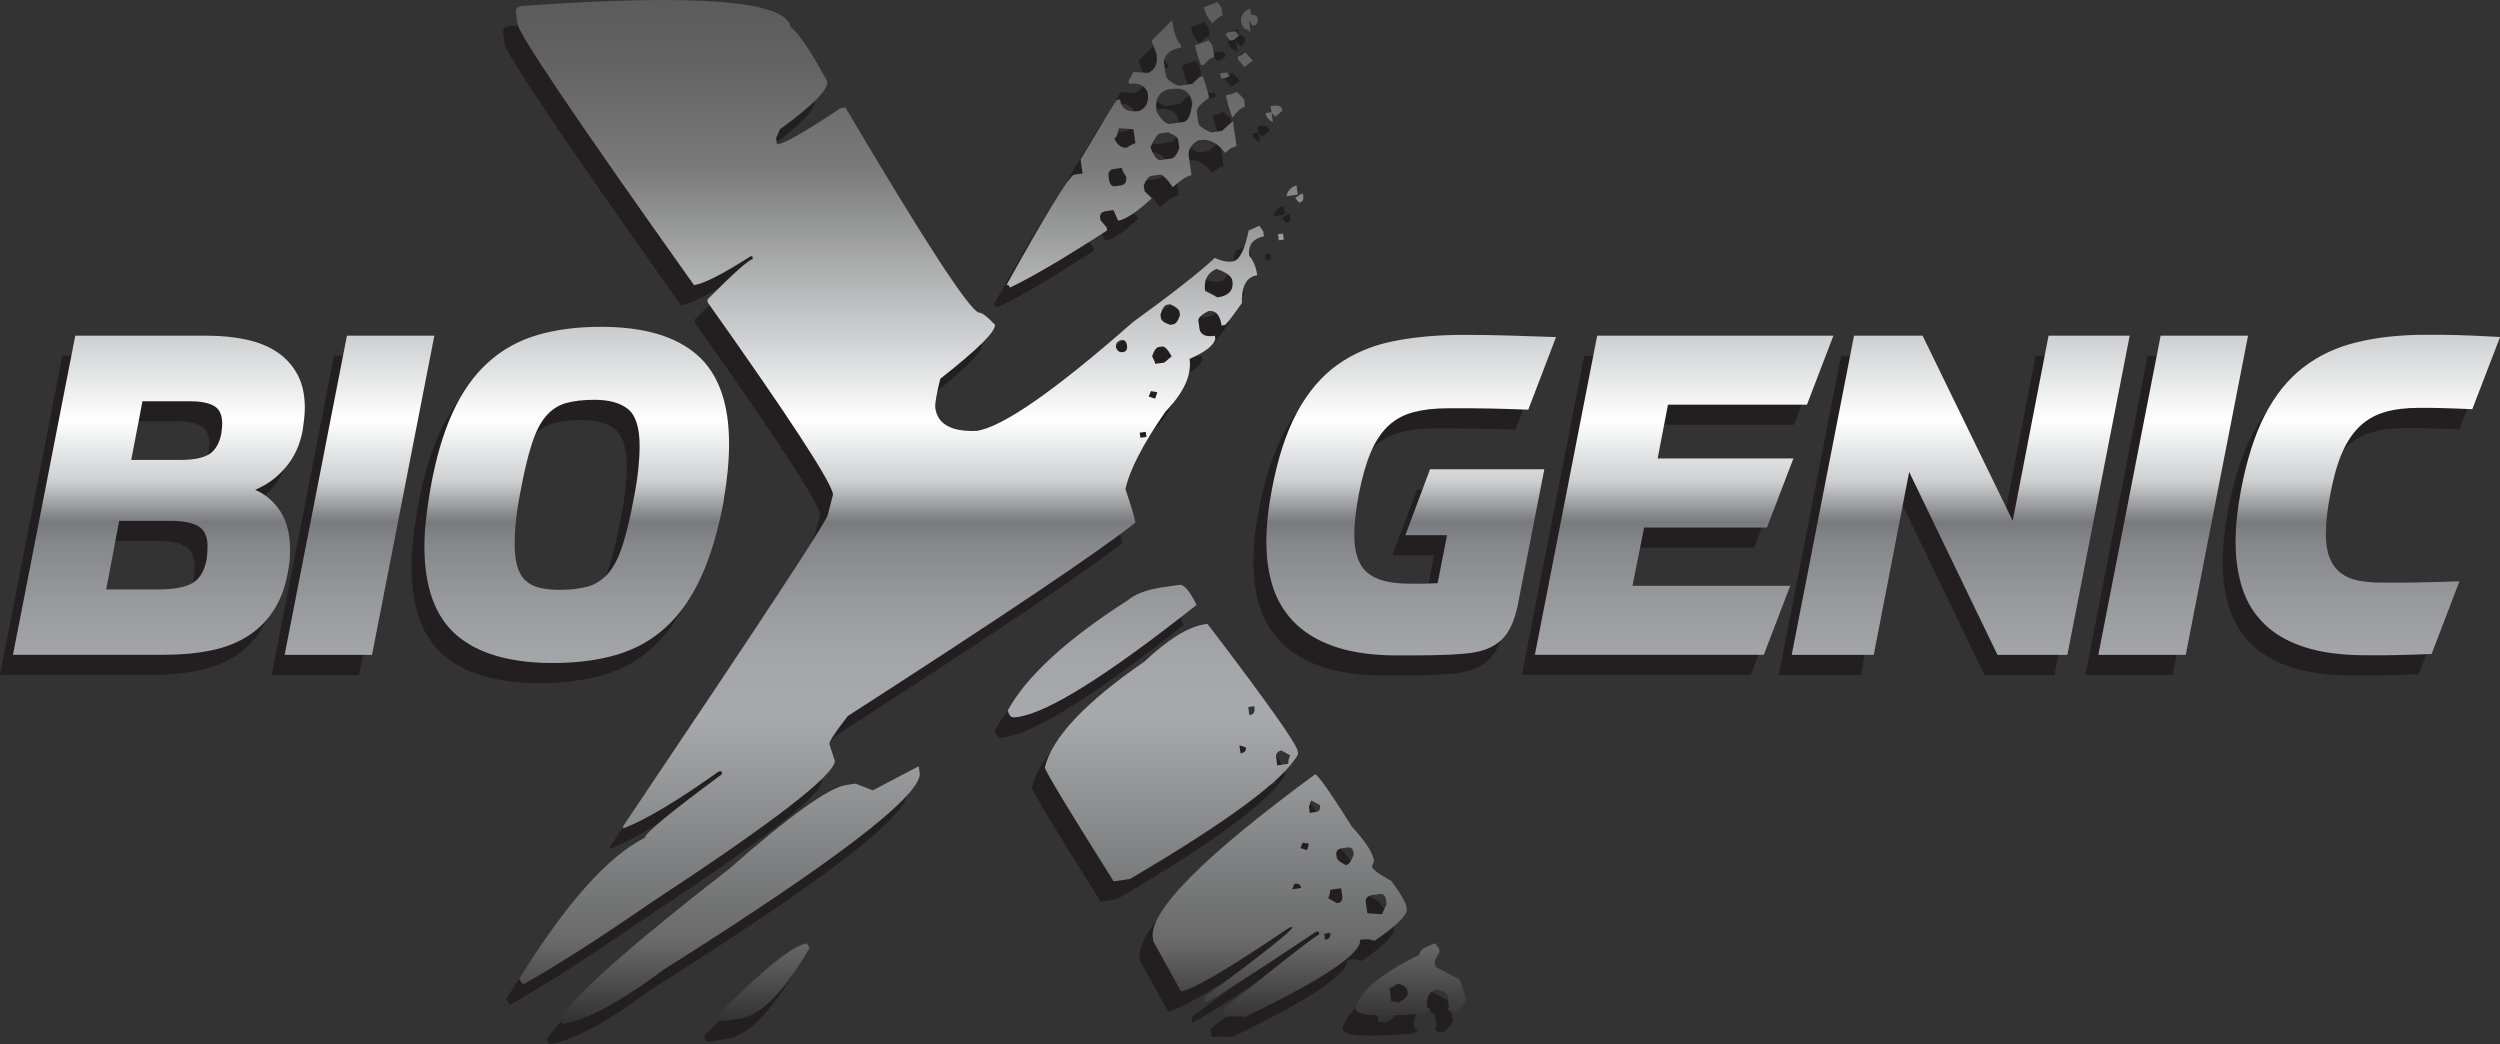
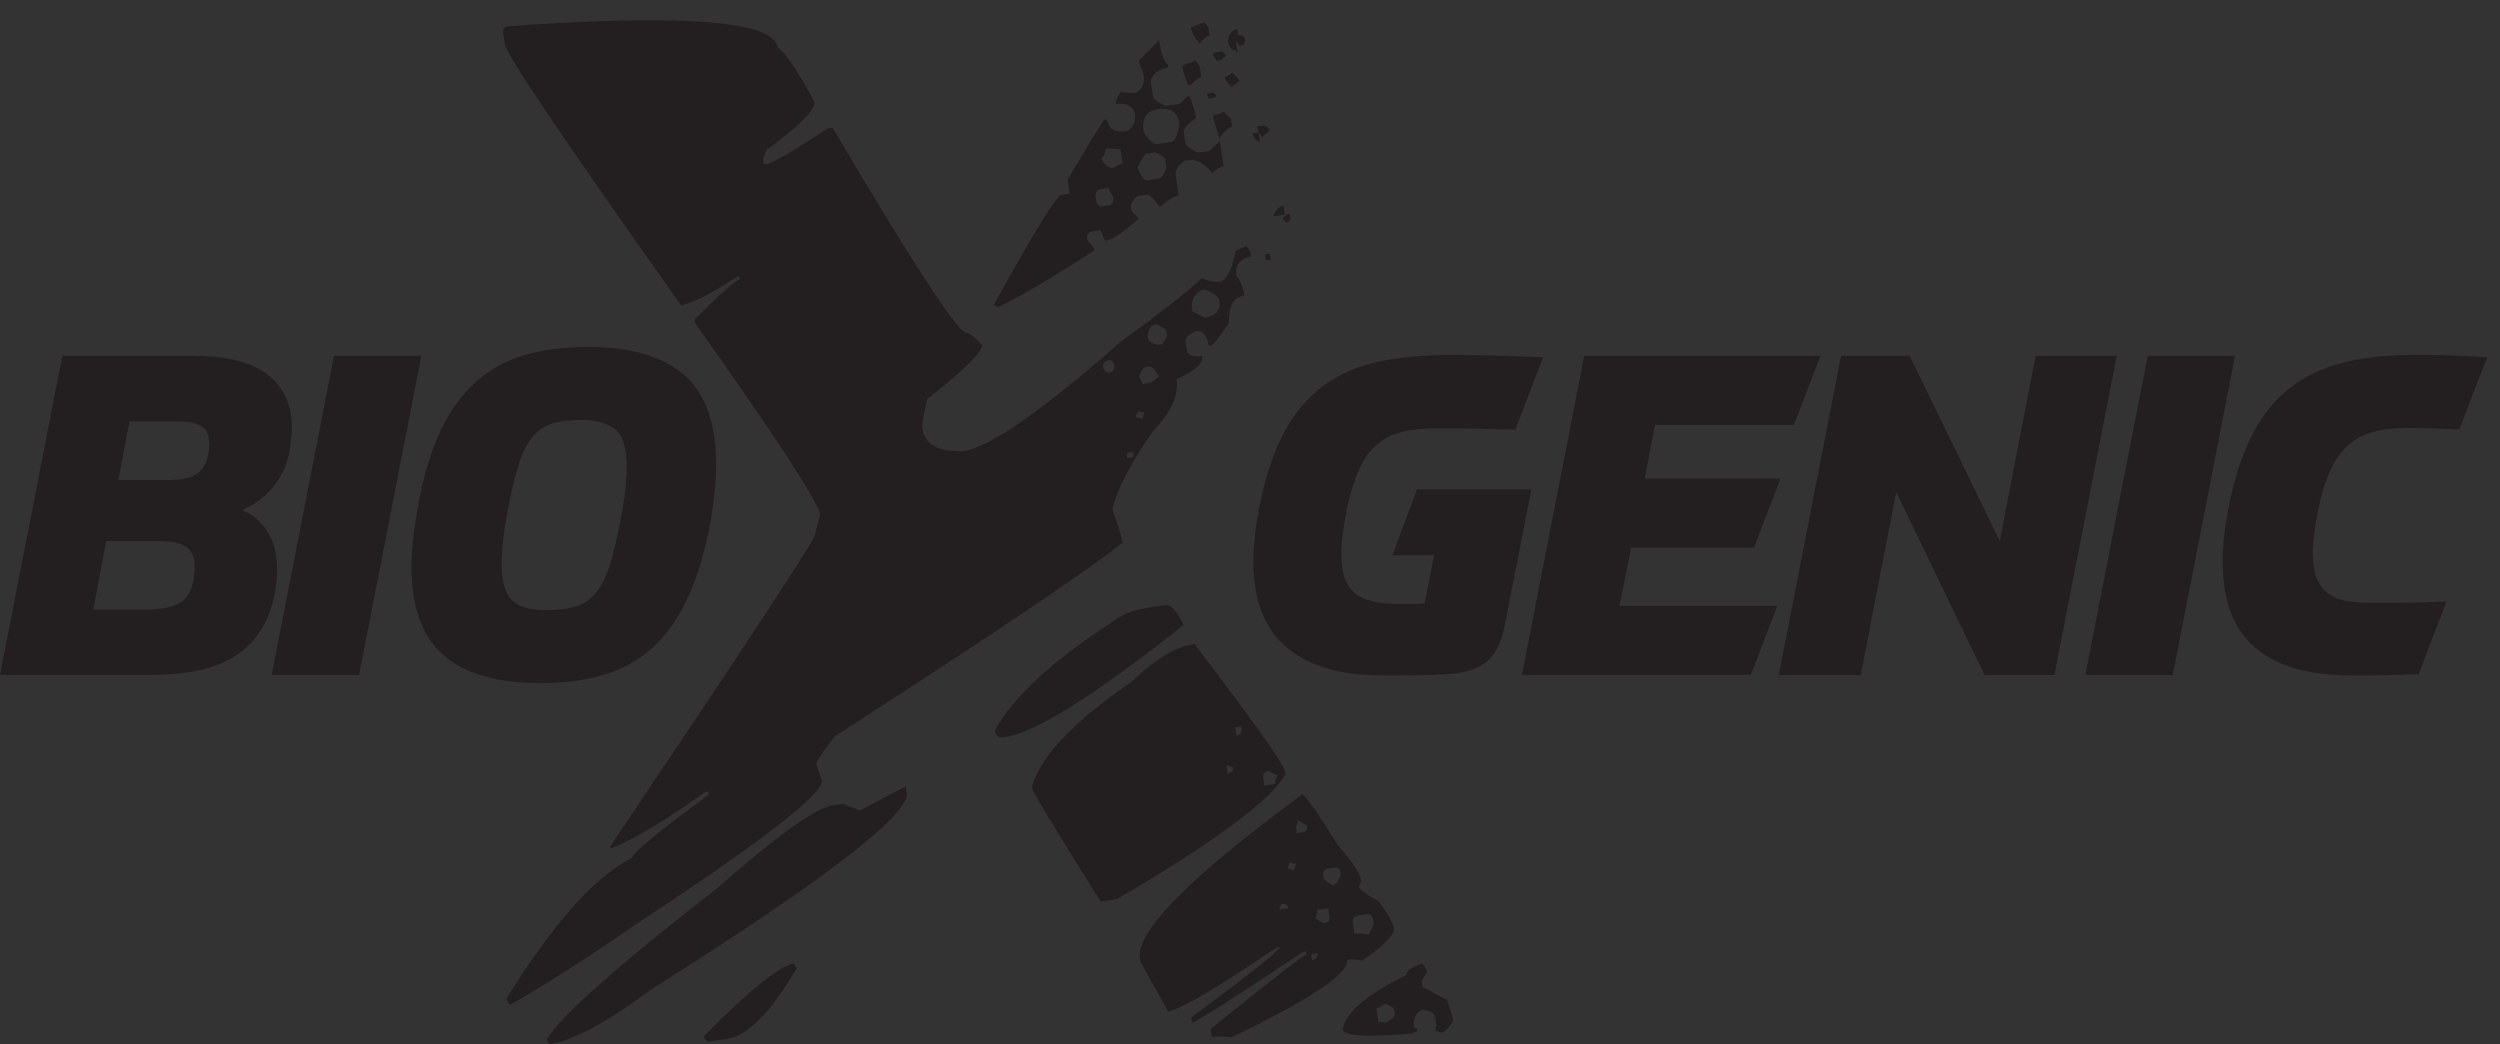
<svg xmlns="http://www.w3.org/2000/svg" id="Layer_1" data-name="Layer 1" viewBox="0 0 306.9 128.18">
  <rect x="0" y="0" width="306.9" height="128.18" fill="#333333" stroke="none" />
  <defs>
    <style>
      .cls-1 {
        fill: #231f20;
      }

      .cls-2 {
        fill: url(#linear-gradient);
      }
    </style>
    <linearGradient id="linear-gradient" x1="154.24" y1="125.71" x2="154.24" y2="0" gradientUnits="userSpaceOnUse">
      <stop offset="0" stop-color="#303030" />
      <stop offset=".08" stop-color="#696969" />
      <stop offset=".3" stop-color="#a7a9ac" />
      <stop offset=".36" stop-color="#a3a5a8" />
      <stop offset=".41" stop-color="#989a9d" />
      <stop offset=".47" stop-color="#85878a" />
      <stop offset=".49" stop-color="#797a7d" />
      <stop offset=".53" stop-color="#cdcfd1" />
      <stop offset=".59" stop-color="#fff" />
      <stop offset=".65" stop-color="#dadbdc" />
      <stop offset=".83" stop-color="#7d7d7d" />
      <stop offset=".84" stop-color="#7a7a7a" />
      <stop offset=".93" stop-color="#646464" />
      <stop offset=".99" stop-color="#5c5c5c" />
    </linearGradient>
  </defs>
  <path class="cls-1" d="M165.21,63.16c-.18.99-.32,1.89-.41,2.7-.09.81-.14,1.56-.14,2.26,0,2.17.52,3.71,1.57,4.62,1.04.92,2.78,1.38,5.2,1.38h1.62c.39,0,.75,0,1.1-.03.35-.02.6-.03.74-.03l1.16-5.89h-5.12l3.03-8.09h14.03l-3.25,16.62c-.4,2.02-1.08,3.47-2.04,4.35-.96.88-2.26,1.41-3.91,1.6-.62.07-1.32.13-2.09.17s-1.57.06-2.39.08-1.62.03-2.39.03h-1.98c-2.9,0-5.36-.33-7.4-.99-2.04-.66-3.7-1.6-4.98-2.81-1.28-1.21-2.22-2.67-2.81-4.37-.59-1.71-.88-3.62-.88-5.75,0-1.98.22-4.11.66-6.38.73-3.89,1.77-7.07,3.11-9.55,1.34-2.48,2.98-4.41,4.93-5.81,1.94-1.39,4.2-2.36,6.77-2.89,2.57-.53,5.49-.8,8.75-.8,1.98,0,3.83.03,5.56.08,1.72.05,3.65.12,5.78.19l-3.41,8.91c-.84-.04-1.64-.06-2.39-.08-.75-.02-1.51-.04-2.26-.06-.75-.02-1.55-.03-2.39-.03h-2.81c-1.62,0-3.02.16-4.21.47-1.19.31-2.22.86-3.08,1.65-.86.79-1.59,1.87-2.18,3.25s-1.08,3.11-1.49,5.2ZM186.83,82.86l7.65-39.18h29l-3.25,8.47h-17.06l-1.27,6.6h16.67l-3.25,8.48h-15.08l-1.43,7.15h19.37l-3.25,8.47h-28.12ZM232.78,60.41l-4.35,22.45h-10.07l7.65-39.18h8.42l11.06,22.73,4.4-22.73h9.96l-7.65,39.18h-8.58l-10.84-22.45ZM266.73,82.86h-10.73l7.65-39.18h10.73l-7.65,39.18ZM296.89,82.76c-.77.04-1.47.06-2.09.08s-1.24.04-1.84.05-1.23.03-1.87.03h-2.18c-3.01,0-5.53-.33-7.56-.99-2.04-.66-3.69-1.6-4.95-2.83-1.27-1.23-2.17-2.7-2.72-4.4-.55-1.71-.83-3.6-.83-5.7,0-1.94.22-4.05.66-6.33.69-3.7,1.68-6.79,2.94-9.24,1.27-2.46,2.84-4.41,4.73-5.86,1.89-1.45,4.08-2.48,6.58-3.08,2.49-.61,5.3-.91,8.42-.91h1.9c.57,0,1.18.01,1.84.03.66.02,1.41.05,2.26.08.84.04,1.89.09,3.14.16l-3.41,8.86c-.77-.04-1.45-.06-2.04-.08-.59-.02-1.12-.04-1.59-.05-.48-.02-.96-.03-1.43-.03h-1.54c-1.58,0-2.96.17-4.15.52-1.19.35-2.22.94-3.08,1.76-.86.83-1.59,1.92-2.17,3.27-.59,1.36-1.06,3.05-1.43,5.06-.37,1.83-.55,3.45-.55,4.84,0,1.21.16,2.2.47,2.97.31.77.76,1.39,1.35,1.84.59.46,1.3.77,2.15.94.84.16,1.8.25,2.86.25h2.61c.79,0,1.55,0,2.28-.03.73-.02,1.48-.04,2.23-.05.75-.02,1.57-.05,2.45-.08l-3.41,8.91ZM0,82.86l7.65-39.18h16.18c1.76,0,3.38.16,4.87.49,1.49.33,2.75.85,3.8,1.57,1.05.72,1.86,1.63,2.45,2.75.59,1.12.88,2.47.88,4.04,0,.44-.03.89-.08,1.35-.05.46-.12.94-.19,1.46-.33,1.76-1.03,3.26-2.09,4.51-1.06,1.25-2.31,2.16-3.74,2.75,1.28.55,2.32,1.44,3.11,2.67.79,1.23,1.18,2.82,1.18,4.76,0,.29-.01.61-.03.96-.02.35-.07.73-.14,1.13-.29,1.98-.85,3.65-1.68,5.01-.83,1.36-1.89,2.47-3.19,3.33-1.3.86-2.84,1.48-4.59,1.84-1.76.37-3.71.55-5.83.55H0ZM13.04,66.41l-1.59,8.42h6.33c1.98,0,3.41-.27,4.29-.8.88-.53,1.45-1.49,1.71-2.89.04-.29.06-.58.08-.85s.03-.52.03-.74c0-1.21-.38-2.04-1.13-2.48s-1.9-.66-3.44-.66h-6.27ZM15.9,51.72l-1.38,7.21h6.05c1.65,0,2.84-.25,3.58-.74.73-.5,1.21-1.33,1.43-2.5.03-.26.06-.49.08-.69.02-.2.03-.38.03-.52,0-1.06-.33-1.79-.99-2.17-.66-.38-1.63-.58-2.92-.58h-5.89ZM44.08,82.86h-10.73l7.65-39.18h10.73l-7.65,39.18ZM87.27,63.88c-.7,3.74-1.63,6.89-2.81,9.44-1.17,2.55-2.61,4.6-4.32,6.16-1.7,1.56-3.71,2.68-6,3.36-2.29.68-4.91,1.02-7.84,1.02-5.25,0-9.19-1.14-11.83-3.41-2.64-2.27-3.96-5.91-3.96-10.9,0-1.03.06-2.12.19-3.27.13-1.16.3-2.37.52-3.66.66-3.78,1.58-6.94,2.75-9.49s2.62-4.6,4.35-6.16c1.72-1.56,3.73-2.68,6.02-3.36,2.29-.68,4.91-1.02,7.84-1.02,5.25,0,9.18,1.15,11.8,3.44,2.62,2.29,3.93,5.93,3.93,10.92,0,2.09-.22,4.4-.66,6.93ZM67.08,74.89c1.36,0,2.52-.14,3.5-.41.97-.28,1.8-.82,2.5-1.62.7-.81,1.28-1.95,1.76-3.44.48-1.49.94-3.42,1.38-5.81.26-1.32.44-2.5.55-3.55.11-1.05.16-1.99.16-2.83,0-2.24-.47-3.74-1.4-4.51-.93-.77-2.32-1.16-4.15-1.16-1.4,0-2.57.14-3.52.41-.95.28-1.77.82-2.45,1.62-.68.81-1.26,1.95-1.73,3.44-.48,1.49-.94,3.42-1.38,5.81-.26,1.32-.44,2.5-.55,3.55-.11,1.05-.16,1.99-.16,2.83,0,1.14.11,2.07.33,2.81.22.73.56,1.31,1.02,1.73.46.42,1.03.72,1.73.88.7.16,1.51.25,2.42.25ZM153.37,105.5l-.05-.37.62-.09.05.37-.62.09ZM129.87,28.64l.26-.79-.79-.26-.37.05.05.37c.15.48.43.69.85.63ZM164.42,107.79s-.03.08-.05.11c.02-.04.03-.07.05-.11ZM86.43,127.19c.07.49.31.71.72.65l2.09-.3c2.54-.37,5.4-3.26,8.55-8.67l-.33-.58c-1.73.25-5.41,3.22-11.04,8.9ZM143.17,74.27l-2.09.3c-1.89.28-3.32.82-4.29,1.63-7.44,4.77-12.33,9.26-14.65,13.45.1.66.39.95.88.88l.37-.05c3.7-.54,11-5.12,21.91-13.75-.84-1.72-1.54-2.54-2.12-2.46ZM137.09,110.39l-1.97.29c-5.56-8.84-8.38-13.5-8.45-14,.9-3.65,4.96-7.98,12.21-12.97,2.95-2.78,5.45-4.32,7.51-4.61l.25-.04c7.25,9.52,10.95,14.73,11.08,15.63l.05.37c-1.65,3.09-8.54,8.21-20.67,15.34ZM151.35,94.22l-.79-.26.14.99c.49-.07.71-.31.65-.72ZM152.42,89.41l-.04-.25-.74.11.14.99c.49-.07.7-.35.63-.85ZM155.2,96.43l1.36-.2c-.04-.25.04-.59.23-1.04l-1.09-.6c-.48.15-.69.44-.63.85l.14.99ZM172.67,119.69c-.07-.49.57-.96,1.93-1.41l.48.69.05.37-.6,1.09.11.74,3,1.58.67,2.04.05.37c.05.33-.34.85-1.16,1.55l-.37.05-.67-.28.16-.65-.16-1.11c-.05-.33-.55-.59-1.5-.79-.87.38-1.22,1.14-1.05,2.29.25-.04.39.07.42.32l-.7.35c-5.55.47-8.39.3-8.51-.53.37-2.07,2.98-4.29,7.84-6.68ZM168.98,123.75l.25,1.72c.49-.07.75-.02.78.14.86-.46,1.26-.85,1.21-1.18l-.05-.37c-.05-.33-.43-.61-1.13-.84-.46.32-.81.5-1.05.53ZM105.56,99.49l-2.13-.82-1.11.16c-2.14.31-6.92,3.73-14.36,10.27-12.21,9.49-19.16,15.66-20.84,18.5l.34.58c2.87-.42,7.04-2.66,12.49-6.72,20.75-13.08,31.21-21.06,31.38-23.94l-.14-.99-5.61,2.95ZM159.89,97.51c.57.42,2.05,2.56,4.45,6.4,1.7,1.85,2.61,3.27,2.76,4.26l-.28.67c.05.33.85.93,2.4,1.79,1.14,1.51,1.76,2.6,1.86,3.25l.05.37c-.29.88-1.62,2.12-3.99,3.72-.45-.19-.92-.24-1.41-.17l-.37.05c.24,1.64-4.46,4.8-14.1,9.47-.94-.11-1.78-.12-2.52-.01l-.14-.99c7.51-6.04,11.43-9.09,11.76-9.13l-.05-.37-.37.05c-8.49,5.68-13.02,8.56-13.59,8.64l-.09-.62c7.19-5.32,10.8-8.2,10.83-8.62l-.37.05c-7.41,5.02-11.85,7.64-13.33,7.85l-3.41-6.17-.05-.37c-.48-3.28,6.18-10,19.97-20.14ZM166.07,113.22l.2,1.36,1.78.12.58-1.22-.09-.62c-.07-.49-.35-.7-.85-.63l-.99.14c-.48.15-.69.44-.63.85ZM162.44,107.33l.05.37c.05.33.43.65,1.15.97.33-.05.64-.47.95-1.27l-.05-.37c-.06-.41-.34-.58-.83-.51l-.74.11c-.4.14-.57.38-.53.71ZM161.47,112.76l1.09.6c.49-.07.7-.35.63-.85l-.14-.99-1.36.2c.04.25-.04.59-.23,1.04ZM160.97,117.11l.11.74c.49-.07.7-.35.63-.85l-.74.11ZM159.09,101.53l.11.74.74-.11c.41-.06.58-.33.51-.83l-1.09-.6-.26.79ZM158.06,106.58l.79.26.26-.79-.78-.14-.28.67ZM157.03,111.64l1.11-.16c-.06-.41-.34-.58-.83-.51l-.28.67ZM153.32,105.13l.05.37.62-.09-.05-.37-.62.09ZM148.5,4.41l-.14-.99-.48-.69-1.67.62c.1.66.44,1.32,1.04,1.99.5-.58.92-.89,1.25-.94ZM151.29,8.91c-.38.31-.69.48-.93.51l.05.37.76.9,1.02-.78-.9-1ZM61.73,3.94c.02-.42.24-.66.65-.72,21.59-1.54,32.62-.67,33.1,2.62.93.62,2.42,2.84,4.49,6.64.14.99-1.8,2.95-5.82,5.88l-.47,1.08.11.74.25-.04c.82-.12,3.34-1.57,7.54-4.37l.62-.09c9.68,16.38,15.13,24.77,16.37,25.18.33-.05.99.44,1.98,1.48.12.82-2.12,3.03-6.71,6.64-.48,1.92-.68,3.12-.61,3.61.29,1.97,1.97,2.9,5.06,2.79,3.2-.47,9.6-4.92,19.2-13.36,4.78-3.46,8.13-6.09,10.05-7.88.81.38,1.54.53,2.2.43.82-.12,1.48-1.39,1.96-3.81.08-.01.52-.2,1.3-.57l.48.69.09.61c-1.38.29-1.98,1.09-1.79,2.4.51.6.83,1.39.97,2.38-1.32.19-1.94,1.33-1.89,3.42-1.25,1.78-1.96,2.68-2.12,2.7l-.37.05c-.19-1.31-.74-1.91-1.64-1.77-.86.46-1.26.86-1.21,1.18l.14.99c.11.74.74,1.03,1.89.86l.05.37c-.14.78-1.19,1.6-3.16,2.47.29,1.97-.7,4.13-2.96,6.47-2.77,4.01-4.41,7.18-4.91,9.52.73,2.16,1.14,3.53,1.22,4.1-4.21,3.38-15.97,11.3-35.3,23.75-1.56,1.99-2.31,3.15-2.26,3.47l.67,2.04c-.08,1.77-7.58,7.56-22.52,17.37-6.48,4.47-11.74,7.83-15.77,10.09l-.48-.69c5.78-9.31,10.93-15.09,15.47-17.35-.07-.49,3.07-3.09,9.44-7.79l-.05-.37-.37.05c-5.02,3.58-8.92,5.91-11.69,6.98l-.04-.25c16.83-25.01,25.21-37.76,25.14-38.26l.65-2.49c-.23-1.56-5.35-9.42-15.38-23.56l-.05-.37c3.22-3.24,5.08-4.89,5.57-4.96l-.05-.37-.25.04c-3.38,2.17-5.68,3.34-6.91,3.52-14.24-20.08-21.46-30.77-21.65-32.09l-.21-1.48ZM146.36,38.2l1.5.79c1.4-.2,2.01-.88,1.84-2.03-.08-.57-.74-1.07-1.98-1.47-1.1.5-1.56,1.4-1.37,2.72ZM140.87,41.13l.05.37c.05.33.42.61,1.13.84l.37-.05c.33-.05.61-.42.84-1.13l-.05-.37c-.05-.33-.43-.65-1.15-.97l-.37.05c-.33.05-.61.47-.83,1.25ZM139.84,46.19c.24.47.37.79.39.95l1.11-.16.9-.76c-.46-.86-.86-1.26-1.18-1.21l-.37.05c-.33.05-.61.43-.84,1.13ZM139.43,51.16l.79.26.26-.79-.78-.14-.28.67ZM138.32,55.6l.09.62.74-.11-.09-.62-.74.11ZM135.4,45.07c.15.48.43.69.85.63.41-.06.58-.34.51-.83-.07-.49-.31-.71-.72-.65-.48.15-.69.44-.63.85ZM121.97,37.46c4.65-8.39,7.39-12.9,8.23-13.53l1.11-.16-.25-1.72c2.83-4.77,4.32-7.21,4.47-7.32l.37-.05c.17,1.15.95,1.62,2.35,1.42.87-.38,1.22-1.14,1.05-2.29-.38-.87-1.14-1.22-2.29-1.05l-.05-.37.6-1.09,1.78.12c.87-.38,1.22-1.14,1.05-2.29l-.62-1.67,2.53-2.51c.24,1.64.59,2.64,1.06,2.99l.05.37c-1.23.18-1.95.74-2.14,1.7l.25,1.72c.06.41.58.84,1.57,1.28l1.73-.25.88-.88.37-.05c.44,1.28.69,2.16.76,2.66-1,.65-1.5,1.22-1.51,1.73l.2,1.35c.05.33.56.72,1.55,1.16l1.35-.2,1.34-1.2.45,3.08c-.41.06-.87.34-1.39.83-.93-1.21-1.93-1.73-3-1.58l-.37.05c-.85.54-1.21,1.18-1.11,1.92l.34,2.34c-.49.07-1.26.56-2.3,1.47-.74-1.07-1.28-1.58-1.61-1.53l-.99.14c-.33.05-.65.43-.97,1.15l.11.74.88.88c-1.85,1.7-3.23,2.61-4.13,2.74l-.57-1.3-1.11.16c-.4.14-.57.38-.53.7l.05.37.76.9.05.37c-5.37,3.47-9.35,5.8-11.94,7.02-.04-.25-.18-.35-.42-.32ZM140.39,16.16c.57,1.01,1.1,1.52,1.61,1.53l1.73-.25c.49-.07.84-.83,1.05-2.29-.2-1.4-1.09-1.98-2.65-1.75-1.4.2-1.98,1.13-1.74,2.77ZM139.64,20.55c.41,1.12.82,1.64,1.24,1.58l1.36-.2c.33-.05.64-.47.95-1.27l-.14-.99c-.05-.33-.47-.64-1.27-.95l-.99.14c-.25.04-.63.59-1.14,1.67ZM135.2,19.43c.38.87.89,1.25,1.55,1.16.46-.32.81-.49,1.05-.53l-.25-1.73-1.78-.12c-.14.78-.33,1.18-.58,1.22ZM134.49,24.07l.11.74c.14.4.38.57.71.53l.74-.11c.49-.07.69-.44.6-1.09-.32-.46-.49-.81-.53-1.06l-1.11.16c-.4.14-.57.42-.51.83ZM128.97,27.64l.05.37c.15.48.43.69.85.63l.26-.79-.79-.26-.37.05ZM151.25,15.59l-.14-.99-.88-.88c-.39.23-.83.37-1.32.44.08.58.34,1.5.78,2.78.63-.85,1.15-1.3,1.56-1.36ZM146.22,10.41c.5-.58.92-.89,1.25-.94l-.2-1.36-.48-.68-1.67.62c.1.66.34,1.46.73,2.41l.37-.05ZM154.95,16.81l.9-.76c-.06-.41-.34-.62-.85-.63l-.62.09.11.74.46.56ZM155.4,31.97l.62-.09-.11-.74-.62.09.11.74ZM157.87,27.34c.41-.06.59-.29.53-.71l-.05-.37-.25.04-.69.48.46.56ZM157.57,25.26c-.61.09-1.14.68-1.24,1.3l1.4-.21-.16-1.09ZM154.67,17.46l-.17-1.18-.02-.02-.71.1c.08.55.51.95.9,1.1ZM151.38,6.14l.13-.11.29.33s.08.02.12.02l-.21-1.43h0s.48.69.48.69c.49-.07.7-.35.63-.85-.05-.33-.32-.5-.83-.51h0s0,0,0,0l-.1-.72c-.23.03-.58.2-.85.56-.27.36-.32.75-.29.98.07.48.34.83.63,1.04ZM149.3,7.46l.55-.08s.08-.06.12-.09l.53-.43-.39-.56-1,.15c-.06.05-.14.14-.25.26l.43.61.02.14ZM148.99,11.37l-.84.12c.08.23.15.44.21.64l.24-.04c.23-.03.41-.09.57-.18l.19-.11-.37-.43ZM86.43,127.19c.07.49.31.71.72.65l2.09-.3c2.54-.37,5.4-3.26,8.55-8.67l-.33-.58c-1.73.25-5.41,3.22-11.04,8.9ZM143.17,74.27l-2.09.3c-1.89.28-3.32.82-4.29,1.63-7.44,4.77-12.33,9.26-14.65,13.45.1.66.39.95.88.88l.37-.05c3.7-.54,11-5.12,21.91-13.75-.84-1.72-1.54-2.54-2.12-2.46ZM137.09,110.39l-1.97.29c-5.56-8.84-8.38-13.5-8.45-14,.9-3.65,4.96-7.98,12.21-12.97,2.95-2.78,5.45-4.32,7.51-4.61l.25-.04c7.25,9.52,10.95,14.73,11.08,15.63l.05.37c-1.65,3.09-8.54,8.21-20.67,15.34ZM151.35,94.22l-.79-.26.14.99c.49-.07.71-.31.65-.72ZM152.42,89.41l-.04-.25-.74.11.14.99c.49-.07.7-.35.63-.85ZM155.2,96.43l1.36-.2c-.04-.25.04-.59.23-1.04l-1.09-.6c-.48.15-.69.44-.63.85l.14.99ZM172.67,119.69c-.07-.49.57-.96,1.93-1.41l.48.69.05.37-.6,1.09.11.74,3,1.58.67,2.04.05.37c.05.33-.34.85-1.16,1.55l-.37.05-.67-.28.16-.65-.16-1.11c-.05-.33-.55-.59-1.5-.79-.87.38-1.22,1.14-1.05,2.29.25-.04.39.07.42.32l-.7.35c-5.55.47-8.39.3-8.51-.53.37-2.07,2.98-4.29,7.84-6.68ZM168.98,123.75l.25,1.72c.49-.07.75-.02.78.14.86-.46,1.26-.85,1.21-1.18l-.05-.37c-.05-.33-.43-.61-1.13-.84-.46.32-.81.5-1.05.53ZM105.56,99.49l-2.13-.82-1.11.16c-2.14.31-6.92,3.73-14.36,10.27-12.21,9.49-19.16,15.66-20.84,18.5l.34.58c2.87-.42,7.04-2.66,12.49-6.72,20.75-13.08,31.21-21.06,31.38-23.94l-.14-.99-5.61,2.95ZM159.89,97.51c.57.42,2.05,2.56,4.45,6.4,1.7,1.85,2.61,3.27,2.76,4.26l-.28.67c.05.33.85.93,2.4,1.79,1.14,1.51,1.76,2.6,1.86,3.25l.05.37c-.29.88-1.62,2.12-3.99,3.72-.45-.19-.92-.24-1.41-.17l-.37.05c.24,1.64-4.46,4.8-14.1,9.47-.94-.11-1.78-.12-2.52-.01l-.14-.99c7.51-6.04,11.43-9.09,11.76-9.13l-.05-.37-.37.05c-8.49,5.68-13.02,8.56-13.59,8.64l-.09-.62c7.19-5.32,10.8-8.2,10.83-8.62l-.37.05c-7.41,5.02-11.85,7.64-13.33,7.85l-3.41-6.17-.05-.37c-.48-3.28,6.18-10,19.97-20.14ZM166.07,113.22l.2,1.36,1.78.12.58-1.22-.09-.62c-.07-.49-.35-.7-.85-.63l-.99.14c-.48.15-.69.44-.63.85ZM162.44,107.33l.05.37c.05.33.43.65,1.15.97.33-.05.64-.47.95-1.27l-.05-.37c-.06-.41-.34-.58-.83-.51l-.74.11c-.4.14-.57.38-.53.71ZM161.47,112.76l1.09.6c.49-.07.7-.35.63-.85l-.14-.99-1.36.2c.04.25-.04.59-.23,1.04ZM160.97,117.11l.11.74c.49-.07.7-.35.63-.85l-.74.11ZM159.09,101.53l.11.74.74-.11c.41-.06.58-.33.51-.83l-1.09-.6-.26.79ZM158.06,106.58l.79.26.26-.79-.78-.14-.28.67ZM157.03,111.64l1.11-.16c-.06-.41-.34-.58-.83-.51l-.28.67ZM153.32,105.13l.05.37.62-.09-.05-.37-.62.09ZM148.5,4.41l-.14-.99-.48-.69-1.67.62c.1.66.44,1.32,1.04,1.99.5-.58.92-.89,1.25-.94ZM151.29,8.91c-.38.31-.69.48-.93.51l.05.37.76.9,1.02-.78-.9-1ZM61.73,3.94c.02-.42.24-.66.65-.72,21.59-1.54,32.62-.67,33.1,2.62.93.62,2.42,2.84,4.49,6.64.14.99-1.8,2.95-5.82,5.88l-.47,1.08.11.74.25-.04c.82-.12,3.34-1.57,7.54-4.37l.62-.09c9.68,16.38,15.13,24.77,16.37,25.18.33-.05.99.44,1.98,1.48.12.82-2.12,3.03-6.71,6.64-.48,1.92-.68,3.12-.61,3.61.29,1.97,1.97,2.9,5.06,2.79,3.2-.47,9.6-4.92,19.2-13.36,4.78-3.46,8.13-6.09,10.05-7.88.81.38,1.54.53,2.2.43.82-.12,1.48-1.39,1.96-3.81.08-.01.52-.2,1.3-.57l.48.69.09.61c-1.38.29-1.98,1.09-1.79,2.4.51.6.83,1.39.97,2.38-1.32.19-1.94,1.33-1.89,3.42-1.25,1.78-1.96,2.68-2.12,2.7l-.37.05c-.19-1.31-.74-1.91-1.64-1.77-.86.46-1.26.86-1.21,1.18l.14.99c.11.74.74,1.03,1.89.86l.05.37c-.14.78-1.19,1.6-3.16,2.47.29,1.97-.7,4.13-2.96,6.47-2.77,4.01-4.41,7.18-4.91,9.52.73,2.16,1.14,3.53,1.22,4.1-4.21,3.38-15.97,11.3-35.3,23.75-1.56,1.99-2.31,3.15-2.26,3.47l.67,2.04c-.08,1.77-7.58,7.56-22.52,17.37-6.48,4.47-11.74,7.83-15.77,10.09l-.48-.69c5.78-9.31,10.93-15.09,15.47-17.35-.07-.49,3.07-3.09,9.44-7.79l-.05-.37-.37.05c-5.02,3.58-8.92,5.91-11.69,6.98l-.04-.25c16.83-25.01,25.21-37.76,25.14-38.26l.65-2.49c-.23-1.56-5.35-9.42-15.38-23.56l-.05-.37c3.22-3.24,5.08-4.89,5.57-4.96l-.05-.37-.25.04c-3.38,2.17-5.68,3.34-6.91,3.52-14.24-20.08-21.46-30.77-21.65-32.09l-.21-1.48ZM146.36,38.2l1.5.79c1.4-.2,2.01-.88,1.84-2.03-.08-.57-.74-1.07-1.98-1.47-1.1.5-1.56,1.4-1.37,2.72ZM140.87,41.13l.05.37c.05.33.42.61,1.13.84l.37-.05c.33-.05.61-.42.84-1.13l-.05-.37c-.05-.33-.43-.65-1.15-.97l-.37.05c-.33.05-.61.47-.83,1.25ZM139.84,46.19c.24.47.37.79.39.95l1.11-.16.9-.76c-.46-.86-.86-1.26-1.18-1.21l-.37.05c-.33.05-.61.43-.84,1.13ZM139.43,51.16l.79.26.26-.79-.78-.14-.28.67ZM138.32,55.6l.09.62.74-.11-.09-.62-.74.11ZM135.4,45.07c.15.48.43.69.85.63.41-.06.58-.34.51-.83-.07-.49-.31-.71-.72-.65-.48.15-.69.44-.63.85ZM121.97,37.46c4.65-8.39,7.39-12.9,8.23-13.53l1.11-.16-.25-1.72c2.83-4.77,4.32-7.21,4.47-7.32l.37-.05c.17,1.15.95,1.62,2.35,1.42.87-.38,1.22-1.14,1.05-2.29-.38-.87-1.14-1.22-2.29-1.05l-.05-.37.6-1.09,1.78.12c.87-.38,1.22-1.14,1.05-2.29l-.62-1.67,2.53-2.51c.24,1.64.59,2.64,1.06,2.99l.05.37c-1.23.18-1.95.74-2.14,1.7l.25,1.72c.06.41.58.84,1.57,1.28l1.73-.25.88-.88.37-.05c.44,1.28.69,2.16.76,2.66-1,.65-1.5,1.22-1.51,1.73l.2,1.35c.05.33.56.72,1.55,1.16l1.35-.2,1.34-1.2.45,3.08c-.41.06-.87.34-1.39.83-.93-1.21-1.93-1.73-3-1.58l-.37.05c-.85.54-1.21,1.18-1.11,1.92l.34,2.34c-.49.07-1.26.56-2.3,1.47-.74-1.07-1.28-1.58-1.61-1.53l-.99.14c-.33.05-.65.43-.97,1.15l.11.74.88.88c-1.85,1.7-3.23,2.61-4.13,2.74l-.57-1.3-1.11.16c-.4.14-.57.38-.53.7l.05.37.76.9.05.37c-5.37,3.47-9.35,5.8-11.94,7.02-.04-.25-.18-.35-.42-.32ZM140.39,16.16c.57,1.01,1.1,1.52,1.61,1.53l1.73-.25c.49-.07.84-.83,1.05-2.29-.2-1.4-1.09-1.98-2.65-1.75-1.4.2-1.98,1.13-1.74,2.77ZM139.64,20.55c.41,1.12.82,1.64,1.24,1.58l1.36-.2c.33-.05.64-.47.95-1.27l-.14-.99c-.05-.33-.47-.64-1.27-.95l-.99.14c-.25.04-.63.59-1.14,1.67ZM135.2,19.43c.38.87.89,1.25,1.55,1.16.46-.32.81-.49,1.05-.53l-.25-1.73-1.78-.12c-.14.78-.33,1.18-.58,1.22ZM134.49,24.07l.11.74c.14.4.38.57.71.53l.74-.11c.49-.07.69-.44.6-1.09-.32-.46-.49-.81-.53-1.06l-1.11.16c-.4.14-.57.42-.51.83ZM128.97,27.64l.05.37c.15.48.43.69.85.63l.26-.79-.79-.26-.37.05ZM151.25,15.59l-.14-.99-.88-.88c-.39.23-.83.37-1.32.44.08.58.34,1.5.78,2.78.63-.85,1.15-1.3,1.56-1.36ZM146.22,10.41c.5-.58.92-.89,1.25-.94l-.2-1.36-.48-.68-1.67.62c.1.66.34,1.46.73,2.41l.37-.05ZM154.95,16.81l.9-.76c-.06-.41-.34-.62-.85-.63l-.62.09.11.74.46.56ZM155.4,31.97l.62-.09-.11-.74-.62.09.11.74ZM157.87,27.34c.41-.06.59-.29.53-.71l-.05-.37-.25.04-.69.48.46.56ZM157.57,25.26c-.61.09-1.14.68-1.24,1.3l1.4-.21-.16-1.09ZM154.67,17.46l-.17-1.18-.02-.02-.71.1c.08.55.51.95.9,1.1ZM151.38,6.14l.13-.11.29.33s.08.02.12.02l-.21-1.43h0s.48.69.48.69c.49-.07.7-.35.63-.85-.05-.33-.32-.5-.83-.51h0s0,0,0,0l-.1-.72c-.23.03-.58.2-.85.56-.27.36-.32.75-.29.98.07.48.34.83.63,1.04ZM149.3,7.46l.55-.08s.08-.06.12-.09l.53-.43-.39-.56-1,.15c-.06.05-.14.14-.25.26l.43.61.02.14ZM148.99,11.37l-.84.12c.08.23.15.44.21.64l.24-.04c.23-.03.41-.09.57-.18l.19-.11-.37-.43Z" />
-   <path class="cls-2" d="M166.8,60.69c-.18.99-.32,1.89-.41,2.7-.09.81-.14,1.56-.14,2.26,0,2.17.52,3.71,1.57,4.62,1.04.92,2.78,1.38,5.2,1.38h1.62c.39,0,.75,0,1.1-.03.35-.02.6-.03.74-.03l1.16-5.89h-5.12l3.03-8.09h14.03l-3.25,16.62c-.4,2.02-1.08,3.47-2.04,4.35-.96.88-2.26,1.41-3.91,1.6-.62.07-1.32.13-2.09.17s-1.57.06-2.39.08-1.62.03-2.39.03h-1.98c-2.9,0-5.36-.33-7.4-.99s-3.7-1.6-4.98-2.81c-1.28-1.21-2.22-2.67-2.81-4.37s-.88-3.62-.88-5.75c0-1.98.22-4.11.66-6.38.73-3.89,1.77-7.07,3.11-9.55,1.34-2.48,2.98-4.41,4.93-5.81,1.94-1.39,4.2-2.36,6.77-2.89,2.57-.53,5.49-.8,8.75-.8,1.98,0,3.83.03,5.56.08,1.72.05,3.65.12,5.78.19l-3.41,8.91c-.84-.04-1.64-.06-2.39-.08-.75-.02-1.51-.04-2.26-.06-.75-.02-1.55-.03-2.39-.03h-2.81c-1.62,0-3.02.16-4.21.47-1.19.31-2.22.86-3.08,1.65-.86.79-1.59,1.87-2.18,3.25s-1.08,3.11-1.49,5.2ZM188.42,80.39l7.65-39.18h29l-3.25,8.47h-17.06l-1.27,6.6h16.67l-3.25,8.48h-15.08l-1.43,7.15h19.37l-3.25,8.47h-28.12ZM234.37,57.94l-4.35,22.45h-10.07l7.65-39.18h8.42l11.06,22.73,4.4-22.73h9.96l-7.65,39.18h-8.58l-10.84-22.45ZM268.32,80.39h-10.73l7.65-39.18h10.73l-7.65,39.18ZM298.48,80.28c-.77.04-1.47.06-2.09.08s-1.24.04-1.84.05-1.23.03-1.87.03h-2.18c-3.01,0-5.53-.33-7.56-.99-2.04-.66-3.69-1.6-4.95-2.83-1.27-1.23-2.17-2.7-2.72-4.4-.55-1.71-.83-3.6-.83-5.7,0-1.94.22-4.05.66-6.33.69-3.7,1.68-6.79,2.94-9.24,1.27-2.46,2.84-4.41,4.73-5.86,1.89-1.45,4.08-2.48,6.58-3.08,2.49-.61,5.3-.91,8.42-.91h1.9c.57,0,1.18.01,1.84.03.66.02,1.41.05,2.26.08.84.04,1.89.09,3.14.16l-3.41,8.86c-.77-.04-1.45-.06-2.04-.08-.59-.02-1.12-.04-1.59-.05-.48-.02-.96-.03-1.43-.03h-1.54c-1.58,0-2.96.17-4.15.52-1.19.35-2.22.94-3.08,1.76-.86.83-1.59,1.92-2.17,3.27-.59,1.36-1.06,3.05-1.43,5.06-.37,1.83-.55,3.45-.55,4.84,0,1.21.16,2.2.47,2.97.31.77.76,1.39,1.35,1.84.59.46,1.3.77,2.15.94.84.16,1.8.25,2.86.25h2.61c.79,0,1.55,0,2.28-.03.73-.02,1.48-.04,2.23-.05.75-.02,1.57-.05,2.45-.08l-3.41,8.91ZM1.59,80.39l7.65-39.18h16.18c1.76,0,3.38.16,4.87.49,1.49.33,2.75.85,3.8,1.57,1.05.72,1.86,1.63,2.45,2.75.59,1.12.88,2.47.88,4.04,0,.44-.03.89-.08,1.35-.05.46-.12.94-.19,1.46-.33,1.76-1.03,3.26-2.09,4.51-1.06,1.25-2.31,2.16-3.74,2.75,1.28.55,2.32,1.44,3.11,2.67.79,1.23,1.18,2.82,1.18,4.76,0,.29-.01.61-.03.96-.02.35-.07.73-.14,1.13-.29,1.98-.85,3.65-1.68,5.01-.83,1.36-1.89,2.47-3.19,3.33s-2.84,1.48-4.59,1.84c-1.76.37-3.71.55-5.83.55H1.59ZM14.63,63.94l-1.59,8.42h6.33c1.98,0,3.41-.27,4.29-.8.88-.53,1.45-1.49,1.71-2.89.04-.29.06-.58.08-.85s.03-.52.03-.74c0-1.21-.38-2.04-1.13-2.48-.75-.44-1.9-.66-3.44-.66h-6.27ZM17.49,49.25l-1.38,7.21h6.05c1.65,0,2.84-.25,3.58-.74.73-.5,1.21-1.33,1.43-2.5.03-.26.06-.49.08-.69.02-.2.03-.38.03-.52,0-1.06-.33-1.79-.99-2.17-.66-.38-1.63-.58-2.92-.58h-5.89ZM45.67,80.39h-10.73l7.65-39.18h10.73l-7.65,39.18ZM88.86,61.41c-.7,3.74-1.63,6.89-2.81,9.44-1.17,2.55-2.61,4.6-4.32,6.16-1.7,1.56-3.71,2.68-6,3.36-2.29.68-4.91,1.02-7.84,1.02-5.25,0-9.19-1.14-11.83-3.41-2.64-2.27-3.96-5.91-3.96-10.9,0-1.03.06-2.12.19-3.27.13-1.16.3-2.37.52-3.66.66-3.78,1.58-6.94,2.75-9.49,1.17-2.55,2.62-4.6,4.35-6.16,1.72-1.56,3.73-2.68,6.02-3.36,2.29-.68,4.91-1.02,7.84-1.02,5.25,0,9.18,1.15,11.8,3.44,2.62,2.29,3.93,5.93,3.93,10.92,0,2.09-.22,4.4-.66,6.93ZM68.67,72.41c1.36,0,2.52-.14,3.5-.41.97-.28,1.8-.82,2.5-1.62.7-.81,1.28-1.95,1.76-3.44.48-1.49.94-3.42,1.38-5.81.26-1.32.44-2.5.55-3.55.11-1.05.16-1.99.16-2.83,0-2.24-.47-3.74-1.4-4.51-.93-.77-2.32-1.16-4.15-1.16-1.4,0-2.57.14-3.52.41-.95.28-1.77.82-2.45,1.62-.68.81-1.26,1.95-1.73,3.44-.48,1.49-.94,3.42-1.38,5.81-.26,1.32-.44,2.5-.55,3.55s-.16,1.99-.16,2.83c0,1.14.11,2.07.33,2.81.22.73.56,1.31,1.02,1.73.46.42,1.03.72,1.73.88.7.16,1.51.25,2.42.25ZM154.96,103.03l-.05-.37.62-.09.05.37-.62.09ZM131.46,26.16l.26-.79-.79-.26-.37.05.05.37c.15.48.43.69.85.63ZM166.01,105.32s-.03.08-.05.11c.02-.04.03-.07.05-.11ZM88.02,124.71c.07.49.31.71.72.65l2.09-.3c2.54-.37,5.4-3.26,8.55-8.67l-.33-.58c-1.73.25-5.41,3.22-11.04,8.9ZM144.76,71.8l-2.09.3c-1.89.28-3.32.82-4.29,1.63-7.44,4.77-12.33,9.26-14.65,13.45.1.66.39.95.88.88l.37-.05c3.7-.54,11-5.12,21.91-13.75-.84-1.72-1.54-2.54-2.12-2.46ZM138.68,107.91l-1.97.29c-5.56-8.84-8.38-13.5-8.45-14,.9-3.65,4.96-7.98,12.21-12.97,2.95-2.78,5.45-4.32,7.51-4.61l.25-.04c7.25,9.52,10.95,14.73,11.08,15.63l.05.37c-1.65,3.09-8.54,8.21-20.67,15.34ZM152.94,91.75l-.79-.26.14.99c.49-.07.71-.31.65-.72ZM154.01,86.94l-.04-.25-.74.11.14.99c.49-.07.7-.35.63-.85ZM156.79,93.96l1.36-.2c-.04-.25.04-.59.23-1.04l-1.09-.6c-.48.15-.69.44-.63.85l.14.99ZM174.26,117.21c-.07-.49.57-.96,1.93-1.41l.48.69.05.37-.6,1.09.11.74,3,1.58.67,2.04.05.37c.05.33-.34.85-1.16,1.55l-.37.05-.67-.28.16-.65-.16-1.11c-.05-.33-.55-.59-1.5-.79-.87.38-1.22,1.14-1.05,2.29.25-.04.39.07.42.32l-.7.35c-5.55.47-8.39.3-8.51-.53.37-2.07,2.98-4.29,7.84-6.68ZM170.57,121.27l.25,1.72c.49-.07.75-.02.78.14.86-.46,1.26-.85,1.21-1.18l-.05-.37c-.05-.33-.43-.61-1.13-.84-.46.32-.81.5-1.05.53ZM107.15,97.02l-2.13-.82-1.11.16c-2.14.31-6.92,3.73-14.36,10.27-12.21,9.49-19.16,15.66-20.84,18.5l.34.58c2.87-.42,7.04-2.66,12.49-6.72,20.75-13.08,31.21-21.06,31.38-23.94l-.14-.99-5.61,2.95ZM161.48,95.04c.57.42,2.05,2.56,4.45,6.4,1.7,1.85,2.61,3.27,2.76,4.26l-.28.67c.05.33.85.93,2.4,1.79,1.14,1.51,1.76,2.6,1.86,3.25l.05.37c-.29.88-1.62,2.12-3.99,3.72-.45-.19-.92-.24-1.41-.17l-.37.05c.24,1.64-4.46,4.8-14.1,9.47-.94-.11-1.78-.12-2.52-.01l-.14-.99c7.51-6.04,11.43-9.09,11.76-9.13l-.05-.37-.37.05c-8.49,5.68-13.02,8.56-13.59,8.64l-.09-.62c7.19-5.32,10.8-8.2,10.83-8.62l-.37.05c-7.41,5.02-11.85,7.64-13.33,7.85l-3.41-6.17-.05-.37c-.48-3.28,6.18-10,19.97-20.14ZM167.66,110.75l.2,1.36,1.78.12.58-1.22-.09-.62c-.07-.49-.35-.7-.85-.63l-.99.14c-.48.15-.69.44-.63.85ZM164.04,104.86l.05.37c.05.33.43.65,1.15.97.33-.05.64-.47.95-1.27l-.05-.37c-.06-.41-.34-.58-.83-.51l-.74.11c-.4.14-.57.38-.53.71ZM163.06,110.28l1.09.6c.49-.07.7-.35.63-.85l-.14-.99-1.36.2c.04.25-.04.59-.23,1.04ZM162.56,114.63l.11.74c.49-.07.7-.35.63-.85l-.74.11ZM160.68,99.05l.11.74.74-.11c.41-.06.58-.33.51-.83l-1.09-.6-.26.79ZM159.65,104.11l.79.26.26-.79-.78-.14-.28.67ZM158.62,109.17l1.11-.16c-.06-.41-.34-.58-.83-.51l-.28.67ZM154.91,102.66l.05.37.62-.09-.05-.37-.62.09ZM150.09,1.94l-.14-.99-.48-.69-1.67.62c.1.66.44,1.32,1.04,1.99.5-.58.92-.89,1.25-.94ZM152.88,6.44c-.38.31-.69.48-.93.51l.05.37.76.9,1.02-.78-.9-1ZM63.32,1.46c.02-.42.24-.66.65-.72,21.59-1.54,32.62-.67,33.1,2.62.93.62,2.42,2.84,4.49,6.64.14.99-1.8,2.95-5.82,5.88l-.47,1.08.11.74.25-.04c.82-.12,3.34-1.57,7.54-4.37l.62-.09c9.68,16.38,15.13,24.77,16.37,25.18.33-.05.99.44,1.98,1.48.12.82-2.12,3.03-6.71,6.64-.48,1.92-.68,3.12-.61,3.61.29,1.97,1.97,2.9,5.06,2.79,3.2-.47,9.6-4.92,19.2-13.36,4.78-3.46,8.13-6.09,10.05-7.88.81.38,1.54.53,2.2.43.82-.12,1.48-1.39,1.96-3.81.08-.01.52-.2,1.3-.57l.48.69.09.61c-1.38.29-1.98,1.09-1.79,2.4.51.6.83,1.39.97,2.38-1.32.19-1.94,1.33-1.89,3.42-1.25,1.78-1.96,2.68-2.12,2.7l-.37.05c-.19-1.31-.74-1.91-1.64-1.77-.86.46-1.26.86-1.21,1.18l.14.99c.11.74.74,1.03,1.89.86l.05.37c-.14.78-1.19,1.6-3.16,2.47.29,1.97-.7,4.13-2.96,6.47-2.77,4.01-4.41,7.18-4.91,9.52.73,2.16,1.14,3.53,1.22,4.1-4.21,3.38-15.97,11.3-35.3,23.75-1.56,1.99-2.31,3.15-2.26,3.47l.67,2.04c-.08,1.77-7.58,7.56-22.52,17.37-6.48,4.47-11.74,7.83-15.77,10.09l-.48-.69c5.78-9.31,10.93-15.09,15.47-17.35-.07-.49,3.07-3.09,9.44-7.79l-.05-.37-.37.05c-5.02,3.58-8.92,5.91-11.69,6.98l-.04-.25c16.83-25.01,25.21-37.76,25.14-38.26l.65-2.49c-.23-1.56-5.35-9.42-15.38-23.56l-.05-.37c3.22-3.24,5.08-4.89,5.57-4.96l-.05-.37-.25.04c-3.38,2.17-5.68,3.34-6.91,3.52C70.94,14.95,63.72,4.26,63.53,2.94l-.21-1.48ZM147.95,35.72l1.5.79c1.4-.2,2.01-.88,1.84-2.03-.08-.57-.74-1.07-1.98-1.47-1.1.5-1.56,1.4-1.37,2.72ZM142.46,38.66l.05.37c.05.33.42.61,1.13.84l.37-.05c.33-.05.61-.42.84-1.13l-.05-.37c-.05-.33-.43-.65-1.15-.97l-.37.05c-.33.05-.61.47-.83,1.25ZM141.43,43.72c.24.47.37.79.39.95l1.11-.16.9-.76c-.46-.86-.86-1.26-1.18-1.21l-.37.05c-.33.05-.61.43-.84,1.13ZM141.02,48.68l.79.26.26-.79-.78-.14-.28.67ZM139.91,53.12l.09.62.74-.11-.09-.62-.74.11ZM136.99,42.6c.15.48.43.69.85.63.41-.06.58-.34.51-.83-.07-.49-.31-.71-.72-.65-.48.15-.69.44-.63.85ZM123.56,34.99c4.65-8.39,7.39-12.9,8.23-13.53l1.11-.16-.25-1.72c2.83-4.77,4.32-7.21,4.47-7.32l.37-.05c.17,1.15.95,1.62,2.35,1.42.87-.38,1.22-1.14,1.05-2.29-.38-.87-1.14-1.22-2.29-1.05l-.05-.37.6-1.09,1.78.12c.87-.38,1.22-1.14,1.05-2.29l-.62-1.67,2.53-2.51c.24,1.64.59,2.64,1.06,2.99l.05.37c-1.23.18-1.95.74-2.14,1.7l.25,1.72c.06.41.58.84,1.57,1.28l1.73-.25.88-.88.37-.05c.44,1.28.69,2.16.76,2.66-1,.65-1.5,1.22-1.51,1.73l.2,1.35c.05.33.56.72,1.55,1.16l1.35-.2,1.34-1.2.45,3.08c-.41.06-.87.34-1.39.83-.93-1.21-1.93-1.73-3-1.58l-.37.05c-.85.54-1.21,1.18-1.11,1.92l.34,2.34c-.49.07-1.26.56-2.3,1.47-.74-1.07-1.28-1.58-1.61-1.53l-.99.14c-.33.05-.65.43-.97,1.15l.11.74.88.88c-1.85,1.7-3.23,2.61-4.13,2.74l-.57-1.3-1.11.16c-.4.14-.57.38-.53.7l.05.37.76.9.05.37c-5.37,3.47-9.35,5.8-11.94,7.02-.04-.25-.18-.35-.42-.32ZM141.98,13.69c.57,1.01,1.1,1.52,1.61,1.53l1.73-.25c.49-.07.84-.83,1.05-2.29-.2-1.4-1.09-1.98-2.65-1.75-1.4.2-1.98,1.13-1.74,2.77ZM141.23,18.07c.41,1.12.82,1.64,1.24,1.58l1.36-.2c.33-.05.64-.47.95-1.27l-.14-.99c-.05-.33-.47-.64-1.27-.95l-.99.14c-.25.04-.63.59-1.14,1.67ZM136.79,16.96c.38.87.89,1.25,1.55,1.16.46-.32.81-.49,1.05-.53l-.25-1.73-1.78-.12c-.14.78-.33,1.18-.58,1.22ZM136.08,21.59l.11.74c.14.4.38.57.71.53l.74-.11c.49-.07.69-.44.6-1.09-.32-.46-.49-.81-.53-1.06l-1.11.16c-.4.14-.57.42-.51.83ZM130.56,25.16l.05.37c.15.48.43.69.85.63l.26-.79-.79-.26-.37.05ZM152.84,13.12l-.14-.99-.88-.88c-.39.23-.83.37-1.32.44.08.58.34,1.5.78,2.78.63-.85,1.15-1.3,1.56-1.36ZM147.81,7.93c.5-.58.92-.89,1.25-.94l-.2-1.36-.48-.68-1.67.62c.1.66.34,1.46.73,2.41l.37-.05ZM156.54,14.34l.9-.76c-.06-.41-.34-.62-.85-.63l-.62.09.11.74.46.56ZM156.99,29.5l.62-.09-.11-.74-.62.09.11.74ZM159.46,24.86c.41-.06.59-.29.53-.71l-.05-.37-.25.04-.69.48.46.56ZM159.16,22.79c-.61.09-1.14.68-1.24,1.3l1.4-.21-.16-1.09ZM156.26,14.98l-.17-1.18-.02-.02-.71.1c.08.55.51.95.9,1.1ZM152.97,3.66l.13-.11.29.33s.08.02.12.02l-.21-1.43h0s.48.69.48.69c.49-.07.7-.35.63-.85-.05-.33-.32-.5-.83-.51h0s0,0,0,0l-.1-.72c-.23.03-.58.2-.85.56-.27.36-.32.75-.29.98.07.48.34.83.63,1.04ZM150.89,4.99l.55-.08s.08-.06.12-.09l.53-.43-.39-.56-1,.15c-.06.05-.14.14-.25.26l.43.61.02.14ZM150.58,8.89l-.84.12c.08.23.15.44.21.64l.24-.04c.23-.03.41-.09.57-.18l.19-.11-.37-.43ZM88.02,124.71c.07.49.31.71.72.65l2.09-.3c2.54-.37,5.4-3.26,8.55-8.67l-.33-.58c-1.73.25-5.41,3.22-11.04,8.9ZM144.76,71.8l-2.09.3c-1.89.28-3.32.82-4.29,1.63-7.44,4.77-12.33,9.26-14.65,13.45.1.66.39.95.88.88l.37-.05c3.7-.54,11-5.12,21.91-13.75-.84-1.72-1.54-2.54-2.12-2.46ZM138.68,107.91l-1.97.29c-5.56-8.84-8.38-13.5-8.45-14,.9-3.65,4.96-7.98,12.21-12.97,2.95-2.78,5.45-4.32,7.51-4.61l.25-.04c7.25,9.52,10.95,14.73,11.08,15.63l.05.37c-1.65,3.09-8.54,8.21-20.67,15.34ZM152.94,91.75l-.79-.26.14.99c.49-.07.71-.31.65-.72ZM154.01,86.94l-.04-.25-.74.11.14.99c.49-.07.7-.35.63-.85ZM156.79,93.96l1.36-.2c-.04-.25.04-.59.23-1.04l-1.09-.6c-.48.15-.69.44-.63.85l.14.99ZM174.26,117.21c-.07-.49.57-.96,1.93-1.41l.48.69.05.37-.6,1.09.11.74,3,1.58.67,2.04.05.37c.05.33-.34.85-1.16,1.55l-.37.05-.67-.28.16-.65-.16-1.11c-.05-.33-.55-.59-1.5-.79-.87.38-1.22,1.14-1.05,2.29.25-.04.39.07.42.32l-.7.35c-5.55.47-8.39.3-8.51-.53.37-2.07,2.98-4.29,7.84-6.68ZM170.57,121.27l.25,1.72c.49-.07.75-.02.78.14.86-.46,1.26-.85,1.21-1.18l-.05-.37c-.05-.33-.43-.61-1.13-.84-.46.32-.81.5-1.05.53ZM107.15,97.02l-2.13-.82-1.11.16c-2.14.31-6.92,3.73-14.36,10.27-12.21,9.49-19.16,15.66-20.84,18.5l.34.58c2.87-.42,7.04-2.66,12.49-6.72,20.75-13.08,31.21-21.06,31.38-23.94l-.14-.99-5.61,2.95ZM161.48,95.04c.57.42,2.05,2.56,4.45,6.4,1.7,1.85,2.61,3.27,2.76,4.26l-.28.67c.05.33.85.93,2.4,1.79,1.14,1.51,1.76,2.6,1.86,3.25l.05.37c-.29.88-1.62,2.12-3.99,3.72-.45-.19-.92-.24-1.41-.17l-.37.05c.24,1.64-4.46,4.8-14.1,9.47-.94-.11-1.78-.12-2.52-.01l-.14-.99c7.51-6.04,11.43-9.09,11.76-9.13l-.05-.37-.37.05c-8.49,5.68-13.02,8.56-13.59,8.64l-.09-.62c7.19-5.32,10.8-8.2,10.83-8.62l-.37.05c-7.41,5.02-11.85,7.64-13.33,7.85l-3.41-6.17-.05-.37c-.48-3.28,6.18-10,19.97-20.14ZM167.66,110.75l.2,1.36,1.78.12.58-1.22-.09-.62c-.07-.49-.35-.7-.85-.63l-.99.14c-.48.15-.69.44-.63.85ZM164.04,104.86l.05.37c.05.33.43.65,1.15.97.33-.05.64-.47.95-1.27l-.05-.37c-.06-.41-.34-.58-.83-.51l-.74.11c-.4.14-.57.38-.53.71ZM163.06,110.28l1.09.6c.49-.07.7-.35.63-.85l-.14-.99-1.36.2c.04.25-.04.59-.23,1.04ZM162.56,114.63l.11.74c.49-.07.7-.35.63-.85l-.74.11ZM160.68,99.05l.11.74.74-.11c.41-.06.58-.33.51-.83l-1.09-.6-.26.79ZM159.65,104.11l.79.26.26-.79-.78-.14-.28.67ZM158.62,109.17l1.11-.16c-.06-.41-.34-.58-.83-.51l-.28.67ZM154.91,102.66l.05.37.62-.09-.05-.37-.62.09ZM150.09,1.94l-.14-.99-.48-.69-1.67.62c.1.66.44,1.32,1.04,1.99.5-.58.92-.89,1.25-.94ZM152.88,6.44c-.38.31-.69.48-.93.51l.05.37.76.9,1.02-.78-.9-1ZM63.32,1.46c.02-.42.24-.66.65-.72,21.59-1.54,32.62-.67,33.1,2.62.93.62,2.42,2.84,4.49,6.64.14.99-1.8,2.95-5.82,5.88l-.47,1.08.11.74.25-.04c.82-.12,3.34-1.57,7.54-4.37l.62-.09c9.68,16.38,15.13,24.77,16.37,25.18.33-.05.99.44,1.98,1.48.12.82-2.12,3.03-6.71,6.64-.48,1.92-.68,3.12-.61,3.61.29,1.97,1.97,2.9,5.06,2.79,3.2-.47,9.6-4.92,19.2-13.36,4.78-3.46,8.13-6.09,10.05-7.88.81.38,1.54.53,2.2.43.82-.12,1.48-1.39,1.96-3.81.08-.01.52-.2,1.3-.57l.48.69.09.61c-1.38.29-1.98,1.09-1.79,2.4.51.6.83,1.39.97,2.38-1.32.19-1.94,1.33-1.89,3.42-1.25,1.78-1.96,2.68-2.12,2.7l-.37.05c-.19-1.31-.74-1.91-1.64-1.77-.86.46-1.26.86-1.21,1.18l.14.99c.11.74.74,1.03,1.89.86l.05.37c-.14.78-1.19,1.6-3.16,2.47.29,1.97-.7,4.13-2.96,6.47-2.77,4.01-4.41,7.18-4.91,9.52.73,2.16,1.14,3.53,1.22,4.1-4.21,3.38-15.97,11.3-35.3,23.75-1.56,1.99-2.31,3.15-2.26,3.47l.67,2.04c-.08,1.77-7.58,7.56-22.52,17.37-6.48,4.47-11.74,7.83-15.77,10.09l-.48-.69c5.78-9.31,10.93-15.09,15.47-17.35-.07-.49,3.07-3.09,9.44-7.79l-.05-.37-.37.05c-5.02,3.58-8.92,5.91-11.69,6.98l-.04-.25c16.83-25.01,25.21-37.76,25.14-38.26l.65-2.49c-.23-1.56-5.35-9.42-15.38-23.56l-.05-.37c3.22-3.24,5.08-4.89,5.57-4.96l-.05-.37-.25.04c-3.38,2.17-5.68,3.34-6.91,3.52C70.94,14.95,63.72,4.26,63.53,2.94l-.21-1.48ZM147.95,35.72l1.5.79c1.4-.2,2.01-.88,1.84-2.03-.08-.57-.74-1.07-1.98-1.47-1.1.5-1.56,1.4-1.37,2.72ZM142.46,38.66l.05.37c.05.33.42.61,1.13.84l.37-.05c.33-.05.61-.42.84-1.13l-.05-.37c-.05-.33-.43-.65-1.15-.97l-.37.05c-.33.05-.61.47-.83,1.25ZM141.43,43.72c.24.47.37.79.39.95l1.11-.16.9-.76c-.46-.86-.86-1.26-1.18-1.21l-.37.05c-.33.05-.61.43-.84,1.13ZM141.02,48.68l.79.26.26-.79-.78-.14-.28.67ZM139.91,53.12l.09.62.74-.11-.09-.62-.74.11ZM136.99,42.6c.15.48.43.69.85.63.41-.06.58-.34.51-.83-.07-.49-.31-.71-.72-.65-.48.15-.69.44-.63.85ZM123.56,34.99c4.65-8.39,7.39-12.9,8.23-13.53l1.11-.16-.25-1.72c2.83-4.77,4.32-7.21,4.47-7.32l.37-.05c.17,1.15.95,1.62,2.35,1.42.87-.38,1.22-1.14,1.05-2.29-.38-.87-1.14-1.22-2.29-1.05l-.05-.37.6-1.09,1.78.12c.87-.38,1.22-1.14,1.05-2.29l-.62-1.67,2.53-2.51c.24,1.64.59,2.64,1.06,2.99l.05.37c-1.23.18-1.95.74-2.14,1.7l.25,1.72c.06.41.58.84,1.57,1.28l1.73-.25.88-.88.37-.05c.44,1.28.69,2.16.76,2.66-1,.65-1.5,1.22-1.51,1.73l.2,1.35c.05.33.56.72,1.55,1.16l1.35-.2,1.34-1.2.45,3.08c-.41.06-.87.34-1.39.83-.93-1.21-1.93-1.73-3-1.58l-.37.05c-.85.54-1.21,1.18-1.11,1.92l.34,2.34c-.49.07-1.26.56-2.3,1.47-.74-1.07-1.28-1.58-1.61-1.53l-.99.14c-.33.05-.65.43-.97,1.15l.11.74.88.88c-1.85,1.7-3.23,2.61-4.13,2.74l-.57-1.3-1.11.16c-.4.14-.57.38-.53.7l.05.37.76.9.05.37c-5.37,3.47-9.35,5.8-11.94,7.02-.04-.25-.18-.35-.42-.32ZM141.98,13.69c.57,1.01,1.1,1.52,1.61,1.53l1.73-.25c.49-.07.84-.83,1.05-2.29-.2-1.4-1.09-1.98-2.65-1.75-1.4.2-1.98,1.13-1.74,2.77ZM141.23,18.07c.41,1.12.82,1.64,1.24,1.58l1.36-.2c.33-.05.64-.47.95-1.27l-.14-.99c-.05-.33-.47-.64-1.27-.95l-.99.14c-.25.04-.63.59-1.14,1.67ZM136.79,16.96c.38.87.89,1.25,1.55,1.16.46-.32.81-.49,1.05-.53l-.25-1.73-1.78-.12c-.14.78-.33,1.18-.58,1.22ZM136.08,21.59l.11.74c.14.4.38.57.71.53l.74-.11c.49-.07.69-.44.6-1.09-.32-.46-.49-.81-.53-1.06l-1.11.16c-.4.14-.57.42-.51.83ZM130.56,25.16l.05.37c.15.48.43.69.85.63l.26-.79-.79-.26-.37.05ZM152.84,13.12l-.14-.99-.88-.88c-.39.23-.83.37-1.32.44.08.58.34,1.5.78,2.78.63-.85,1.15-1.3,1.56-1.36ZM147.81,7.93c.5-.58.92-.89,1.25-.94l-.2-1.36-.48-.68-1.67.62c.1.66.34,1.46.73,2.41l.37-.05ZM156.54,14.34l.9-.76c-.06-.41-.34-.62-.85-.63l-.62.09.11.74.46.56ZM156.99,29.5l.62-.09-.11-.74-.62.09.11.74ZM159.46,24.86c.41-.06.59-.29.53-.71l-.05-.37-.25.04-.69.48.46.56ZM159.16,22.79c-.61.09-1.14.68-1.24,1.3l1.4-.21-.16-1.09ZM156.26,14.98l-.17-1.18-.02-.02-.71.1c.08.55.51.95.9,1.1ZM152.97,3.66l.13-.11.29.33s.08.02.12.02l-.21-1.43h0s.48.69.48.69c.49-.07.7-.35.63-.85-.05-.33-.32-.5-.83-.51h0s0,0,0,0l-.1-.72c-.23.03-.58.2-.85.56-.27.36-.32.75-.29.98.07.48.34.83.63,1.04ZM150.89,4.99l.55-.08s.08-.06.12-.09l.53-.43-.39-.56-1,.15c-.06.05-.14.14-.25.26l.43.61.02.14ZM150.58,8.89l-.84.12c.08.23.15.44.21.64l.24-.04c.23-.03.41-.09.57-.18l.19-.11-.37-.43Z" />
</svg>